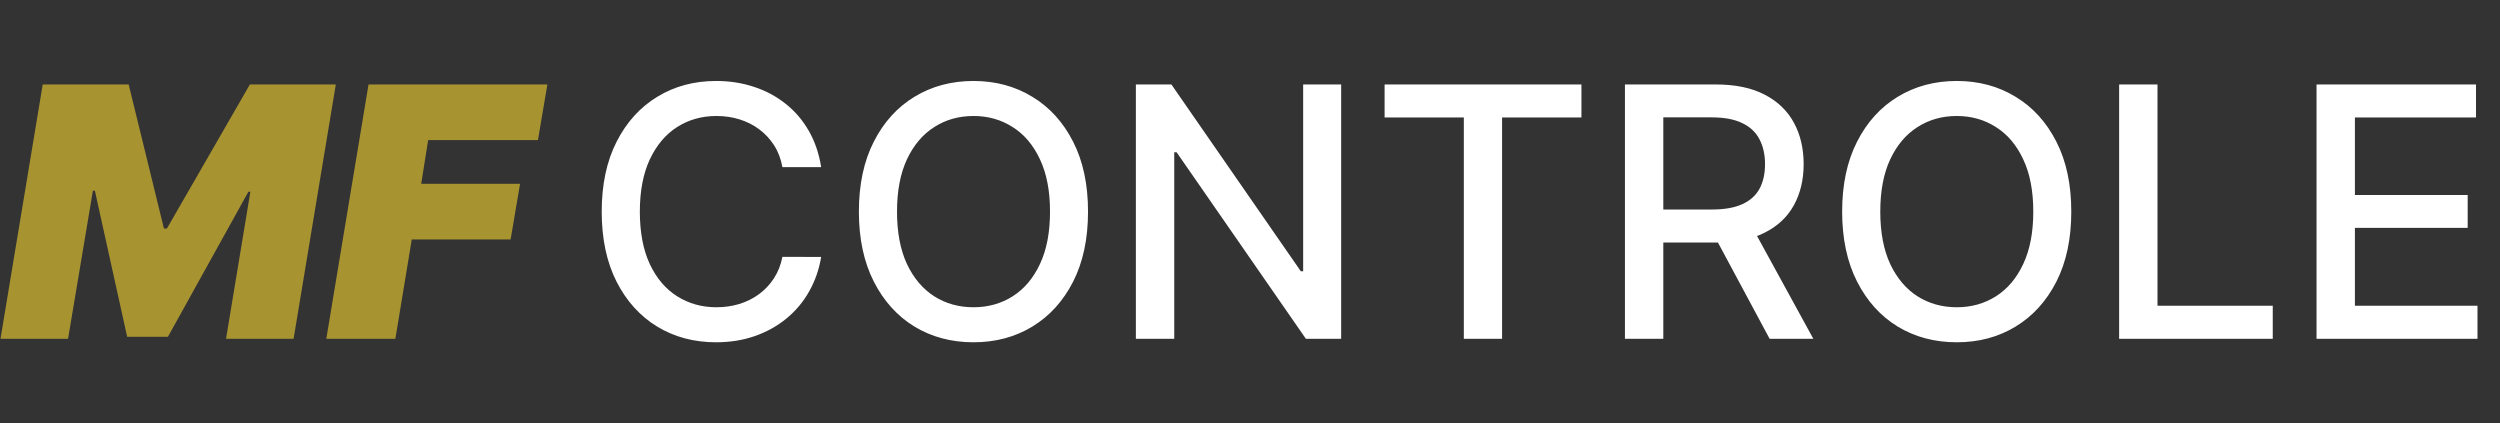
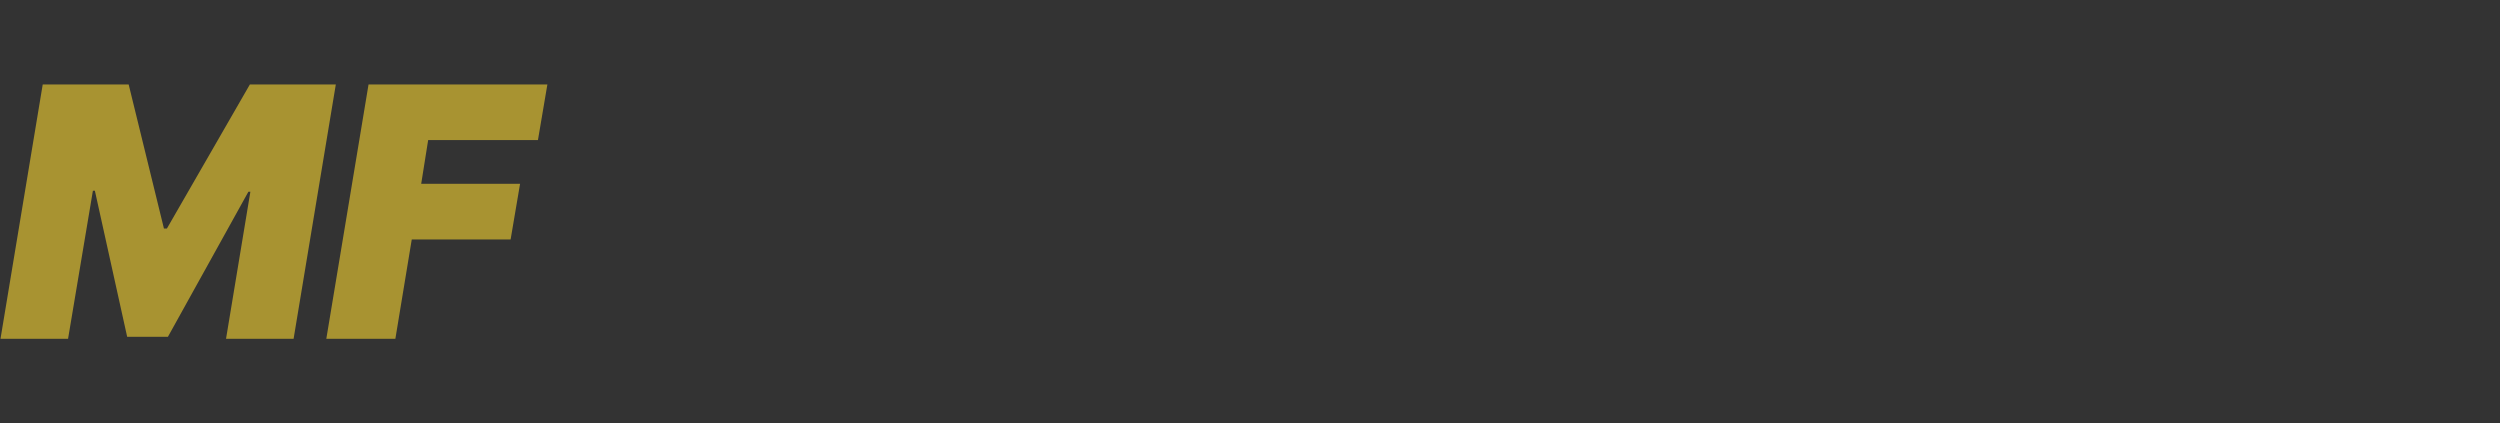
<svg xmlns="http://www.w3.org/2000/svg" width="915" height="155" viewBox="0 0 915 155" fill="none">
  <rect x="0" y="0" width="915" height="155" fill="#333333" stroke="none" />
  <path d="M15.636 30.909H47.091L60 83.636H61.091L91.455 30.909H122.909L107.455 124H82.727L91.636 70.182H90.909L61.455 123.273H46.545L34.727 69.818H34L24.909 124H0.182L15.636 30.909ZM119.432 124L134.886 30.909H200.341L196.886 51.273H156.705L154.159 67.273H190.341L186.886 87.636H150.705L144.705 124H119.432Z" fill="#A89331" />
-   <path d="M300.545 61.182H286.364C285.818 58.151 284.803 55.485 283.318 53.182C281.833 50.879 280.015 48.924 277.864 47.318C275.712 45.712 273.303 44.5 270.636 43.682C268 42.864 265.197 42.455 262.227 42.455C256.864 42.455 252.061 43.803 247.818 46.5C243.606 49.197 240.273 53.151 237.818 58.364C235.394 63.576 234.182 69.939 234.182 77.454C234.182 85.03 235.394 91.424 237.818 96.636C240.273 101.848 243.621 105.788 247.864 108.455C252.106 111.121 256.879 112.455 262.182 112.455C265.121 112.455 267.909 112.061 270.545 111.273C273.212 110.455 275.621 109.258 277.773 107.682C279.924 106.106 281.742 104.182 283.227 101.909C284.742 99.606 285.788 96.97 286.364 94L300.545 94.046C299.788 98.621 298.318 102.833 296.136 106.682C293.985 110.5 291.212 113.803 287.818 116.591C284.455 119.348 280.606 121.485 276.273 123C271.939 124.515 267.212 125.273 262.091 125.273C254.03 125.273 246.848 123.364 240.545 119.545C234.242 115.697 229.273 110.197 225.636 103.045C222.03 95.894 220.227 87.364 220.227 77.454C220.227 67.515 222.045 58.985 225.682 51.864C229.318 44.712 234.288 39.227 240.591 35.409C246.894 31.561 254.061 29.636 262.091 29.636C267.03 29.636 271.636 30.349 275.909 31.773C280.212 33.167 284.076 35.227 287.5 37.955C290.924 40.651 293.758 43.955 296 47.864C298.242 51.742 299.758 56.182 300.545 61.182ZM398.216 77.454C398.216 87.394 396.398 95.939 392.761 103.091C389.125 110.212 384.14 115.697 377.807 119.545C371.504 123.364 364.337 125.273 356.307 125.273C348.246 125.273 341.049 123.364 334.716 119.545C328.413 115.697 323.443 110.197 319.807 103.045C316.17 95.894 314.352 87.364 314.352 77.454C314.352 67.515 316.17 58.985 319.807 51.864C323.443 44.712 328.413 39.227 334.716 35.409C341.049 31.561 348.246 29.636 356.307 29.636C364.337 29.636 371.504 31.561 377.807 35.409C384.14 39.227 389.125 44.712 392.761 51.864C396.398 58.985 398.216 67.515 398.216 77.454ZM384.307 77.454C384.307 69.879 383.08 63.5 380.625 58.318C378.201 53.106 374.867 49.167 370.625 46.5C366.413 43.803 361.64 42.455 356.307 42.455C350.943 42.455 346.155 43.803 341.943 46.5C337.731 49.167 334.398 53.106 331.943 58.318C329.519 63.5 328.307 69.879 328.307 77.454C328.307 85.03 329.519 91.424 331.943 96.636C334.398 101.818 337.731 105.758 341.943 108.455C346.155 111.121 350.943 112.455 356.307 112.455C361.64 112.455 366.413 111.121 370.625 108.455C374.867 105.758 378.201 101.818 380.625 96.636C383.08 91.424 384.307 85.03 384.307 77.454ZM490.864 30.909V124H477.955L430.636 55.727H429.773V124H415.727V30.909H428.727L476.091 99.273H476.955V30.909H490.864ZM506.761 43V30.909H578.807V43H549.761V124H535.761V43H506.761ZM594.727 124V30.909H627.909C635.121 30.909 641.106 32.151 645.864 34.636C650.652 37.121 654.227 40.561 656.591 44.955C658.955 49.318 660.136 54.364 660.136 60.091C660.136 65.788 658.939 70.803 656.545 75.136C654.182 79.439 650.606 82.788 645.818 85.182C641.061 87.576 635.076 88.773 627.864 88.773H602.727V76.682H626.591C631.136 76.682 634.833 76.03 637.682 74.727C640.561 73.424 642.667 71.53 644 69.046C645.333 66.561 646 63.576 646 60.091C646 56.576 645.318 53.53 643.955 50.955C642.621 48.379 640.515 46.409 637.636 45.045C634.788 43.651 631.045 42.955 626.409 42.955H608.773V124H594.727ZM640.682 82L663.682 124H647.682L625.136 82H640.682ZM758.091 77.454C758.091 87.394 756.273 95.939 752.636 103.091C749 110.212 744.015 115.697 737.682 119.545C731.379 123.364 724.212 125.273 716.182 125.273C708.121 125.273 700.924 123.364 694.591 119.545C688.288 115.697 683.318 110.197 679.682 103.045C676.045 95.894 674.227 87.364 674.227 77.454C674.227 67.515 676.045 58.985 679.682 51.864C683.318 44.712 688.288 39.227 694.591 35.409C700.924 31.561 708.121 29.636 716.182 29.636C724.212 29.636 731.379 31.561 737.682 35.409C744.015 39.227 749 44.712 752.636 51.864C756.273 58.985 758.091 67.515 758.091 77.454ZM744.182 77.454C744.182 69.879 742.955 63.5 740.5 58.318C738.076 53.106 734.742 49.167 730.5 46.5C726.288 43.803 721.515 42.455 716.182 42.455C710.818 42.455 706.03 43.803 701.818 46.5C697.606 49.167 694.273 53.106 691.818 58.318C689.394 63.5 688.182 69.879 688.182 77.454C688.182 85.03 689.394 91.424 691.818 96.636C694.273 101.818 697.606 105.758 701.818 108.455C706.03 111.121 710.818 112.455 716.182 112.455C721.515 112.455 726.288 111.121 730.5 108.455C734.742 105.758 738.076 101.818 740.5 96.636C742.955 91.424 744.182 85.03 744.182 77.454ZM775.602 124V30.909H789.648V111.909H831.83V124H775.602ZM847.852 124V30.909H906.216V43H861.898V71.364H903.17V83.409H861.898V111.909H906.761V124H847.852Z" fill="white" />
</svg>